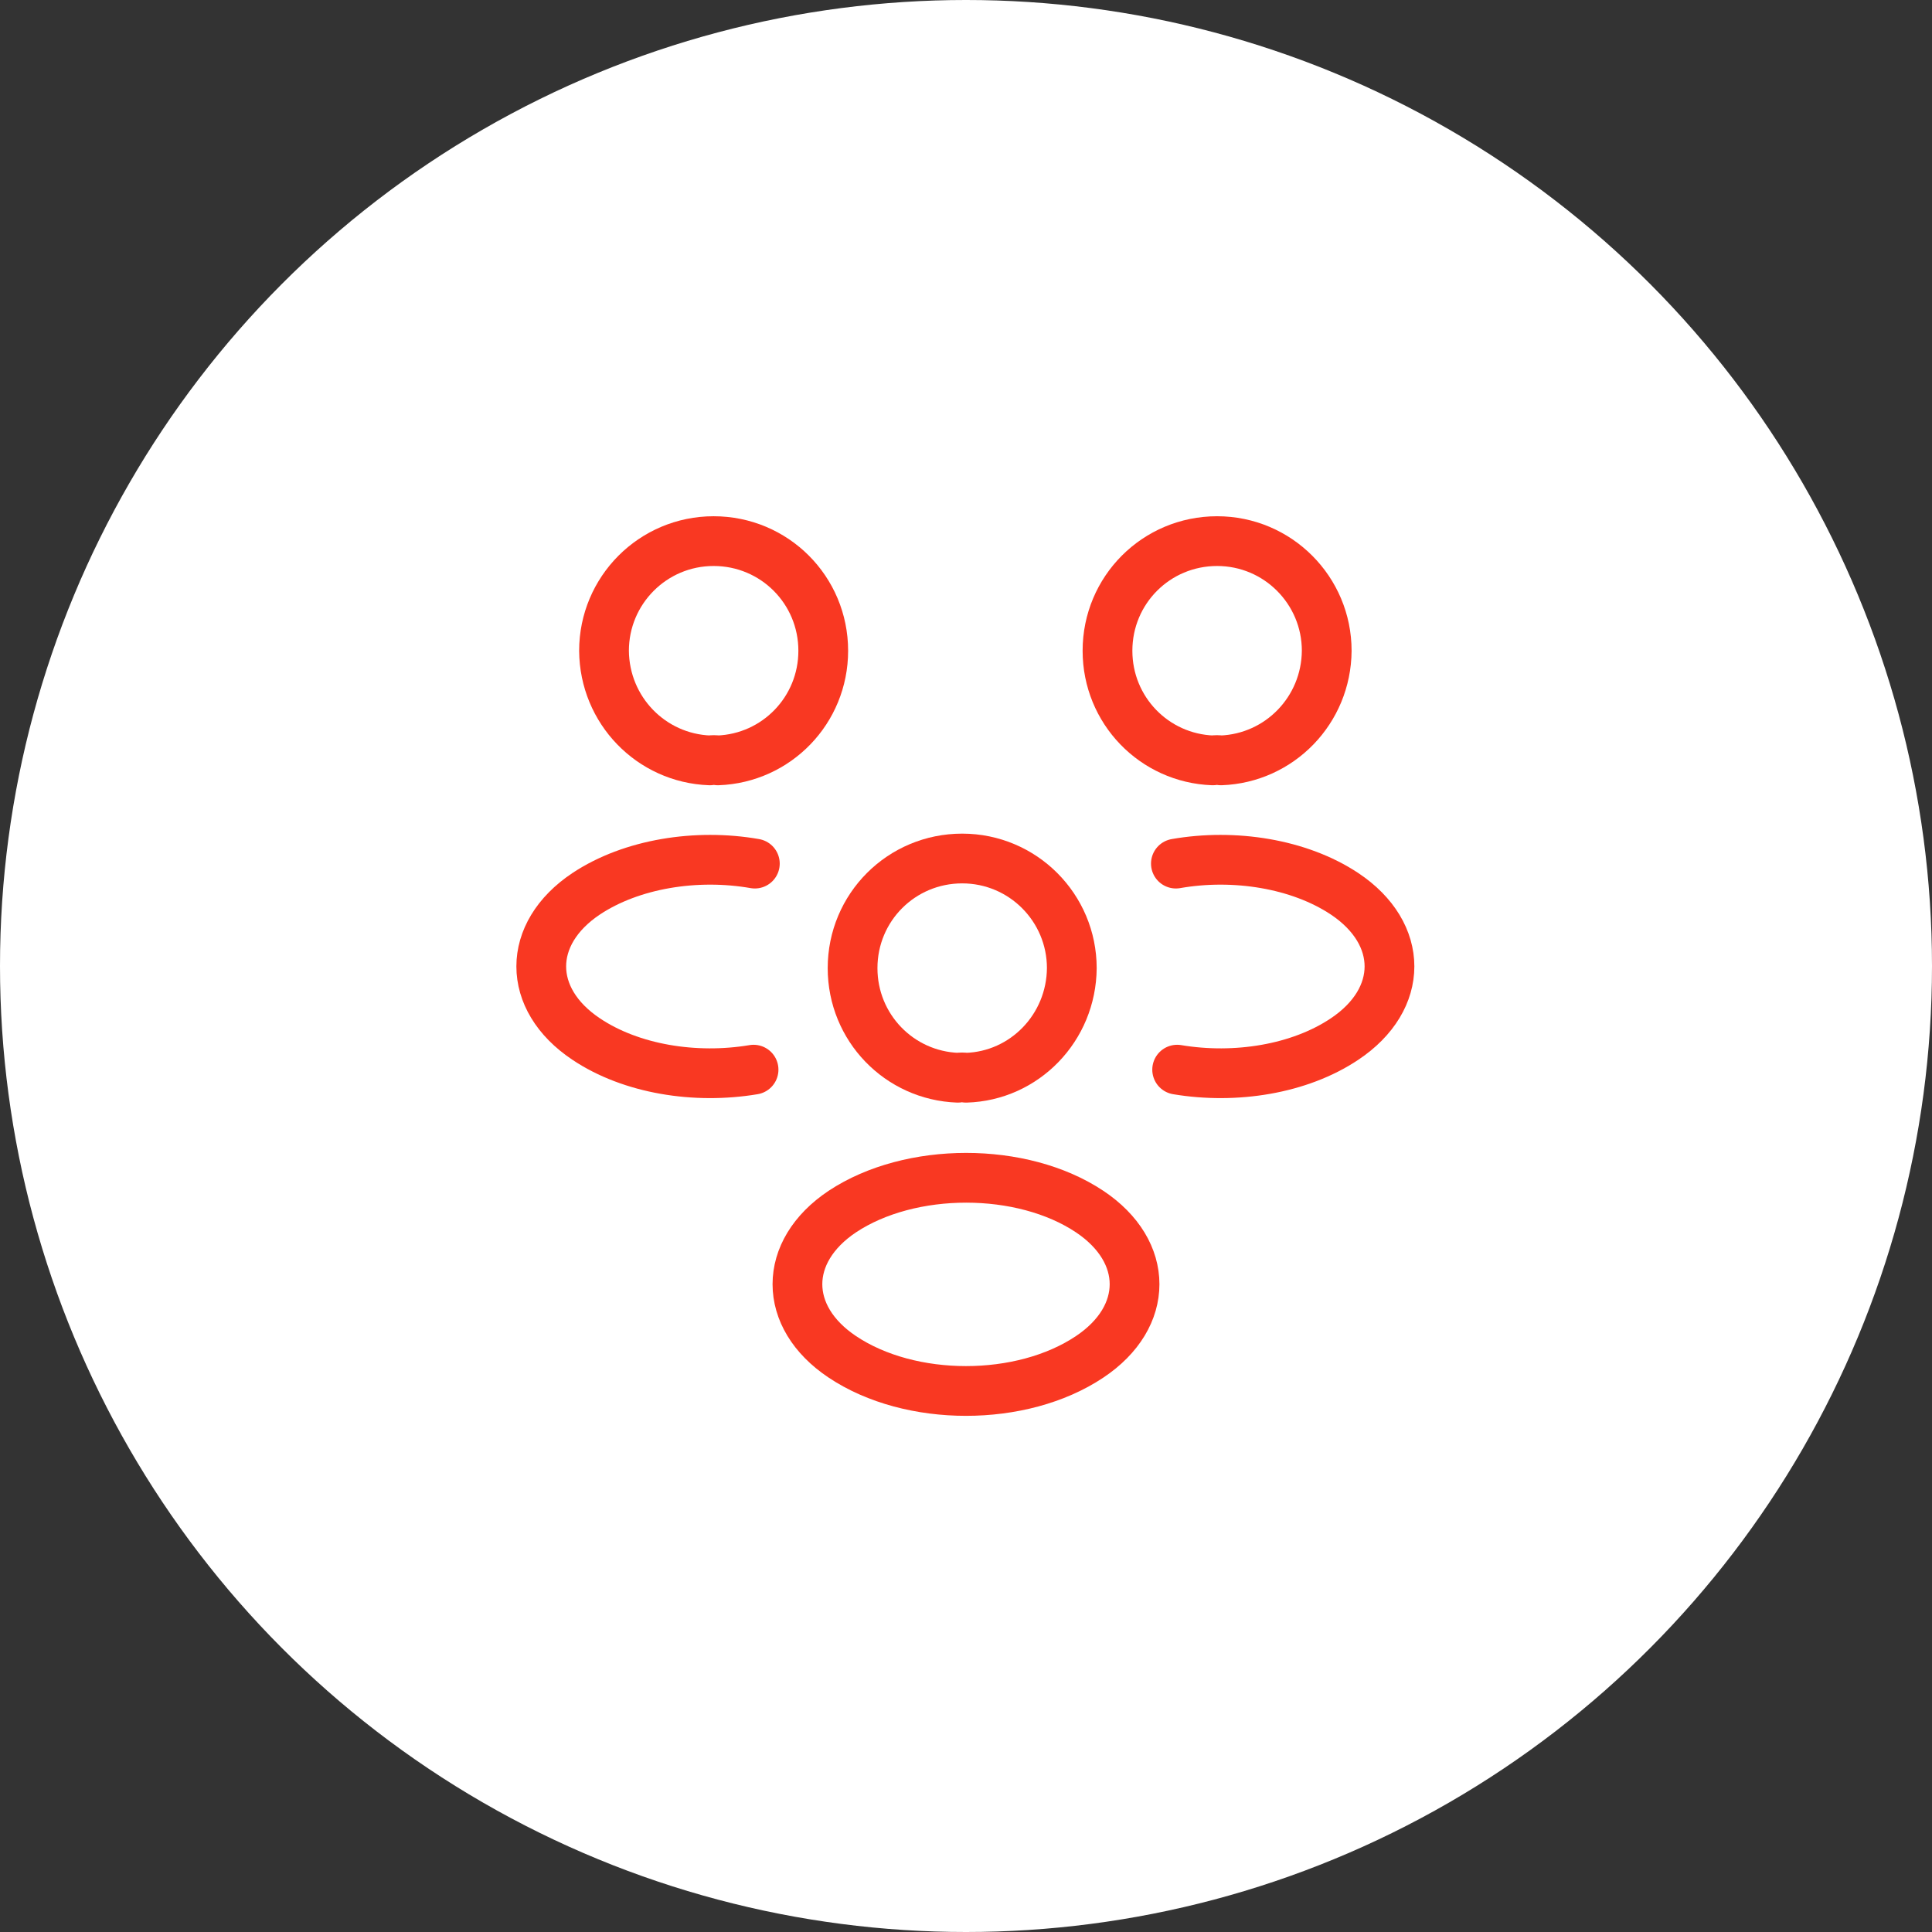
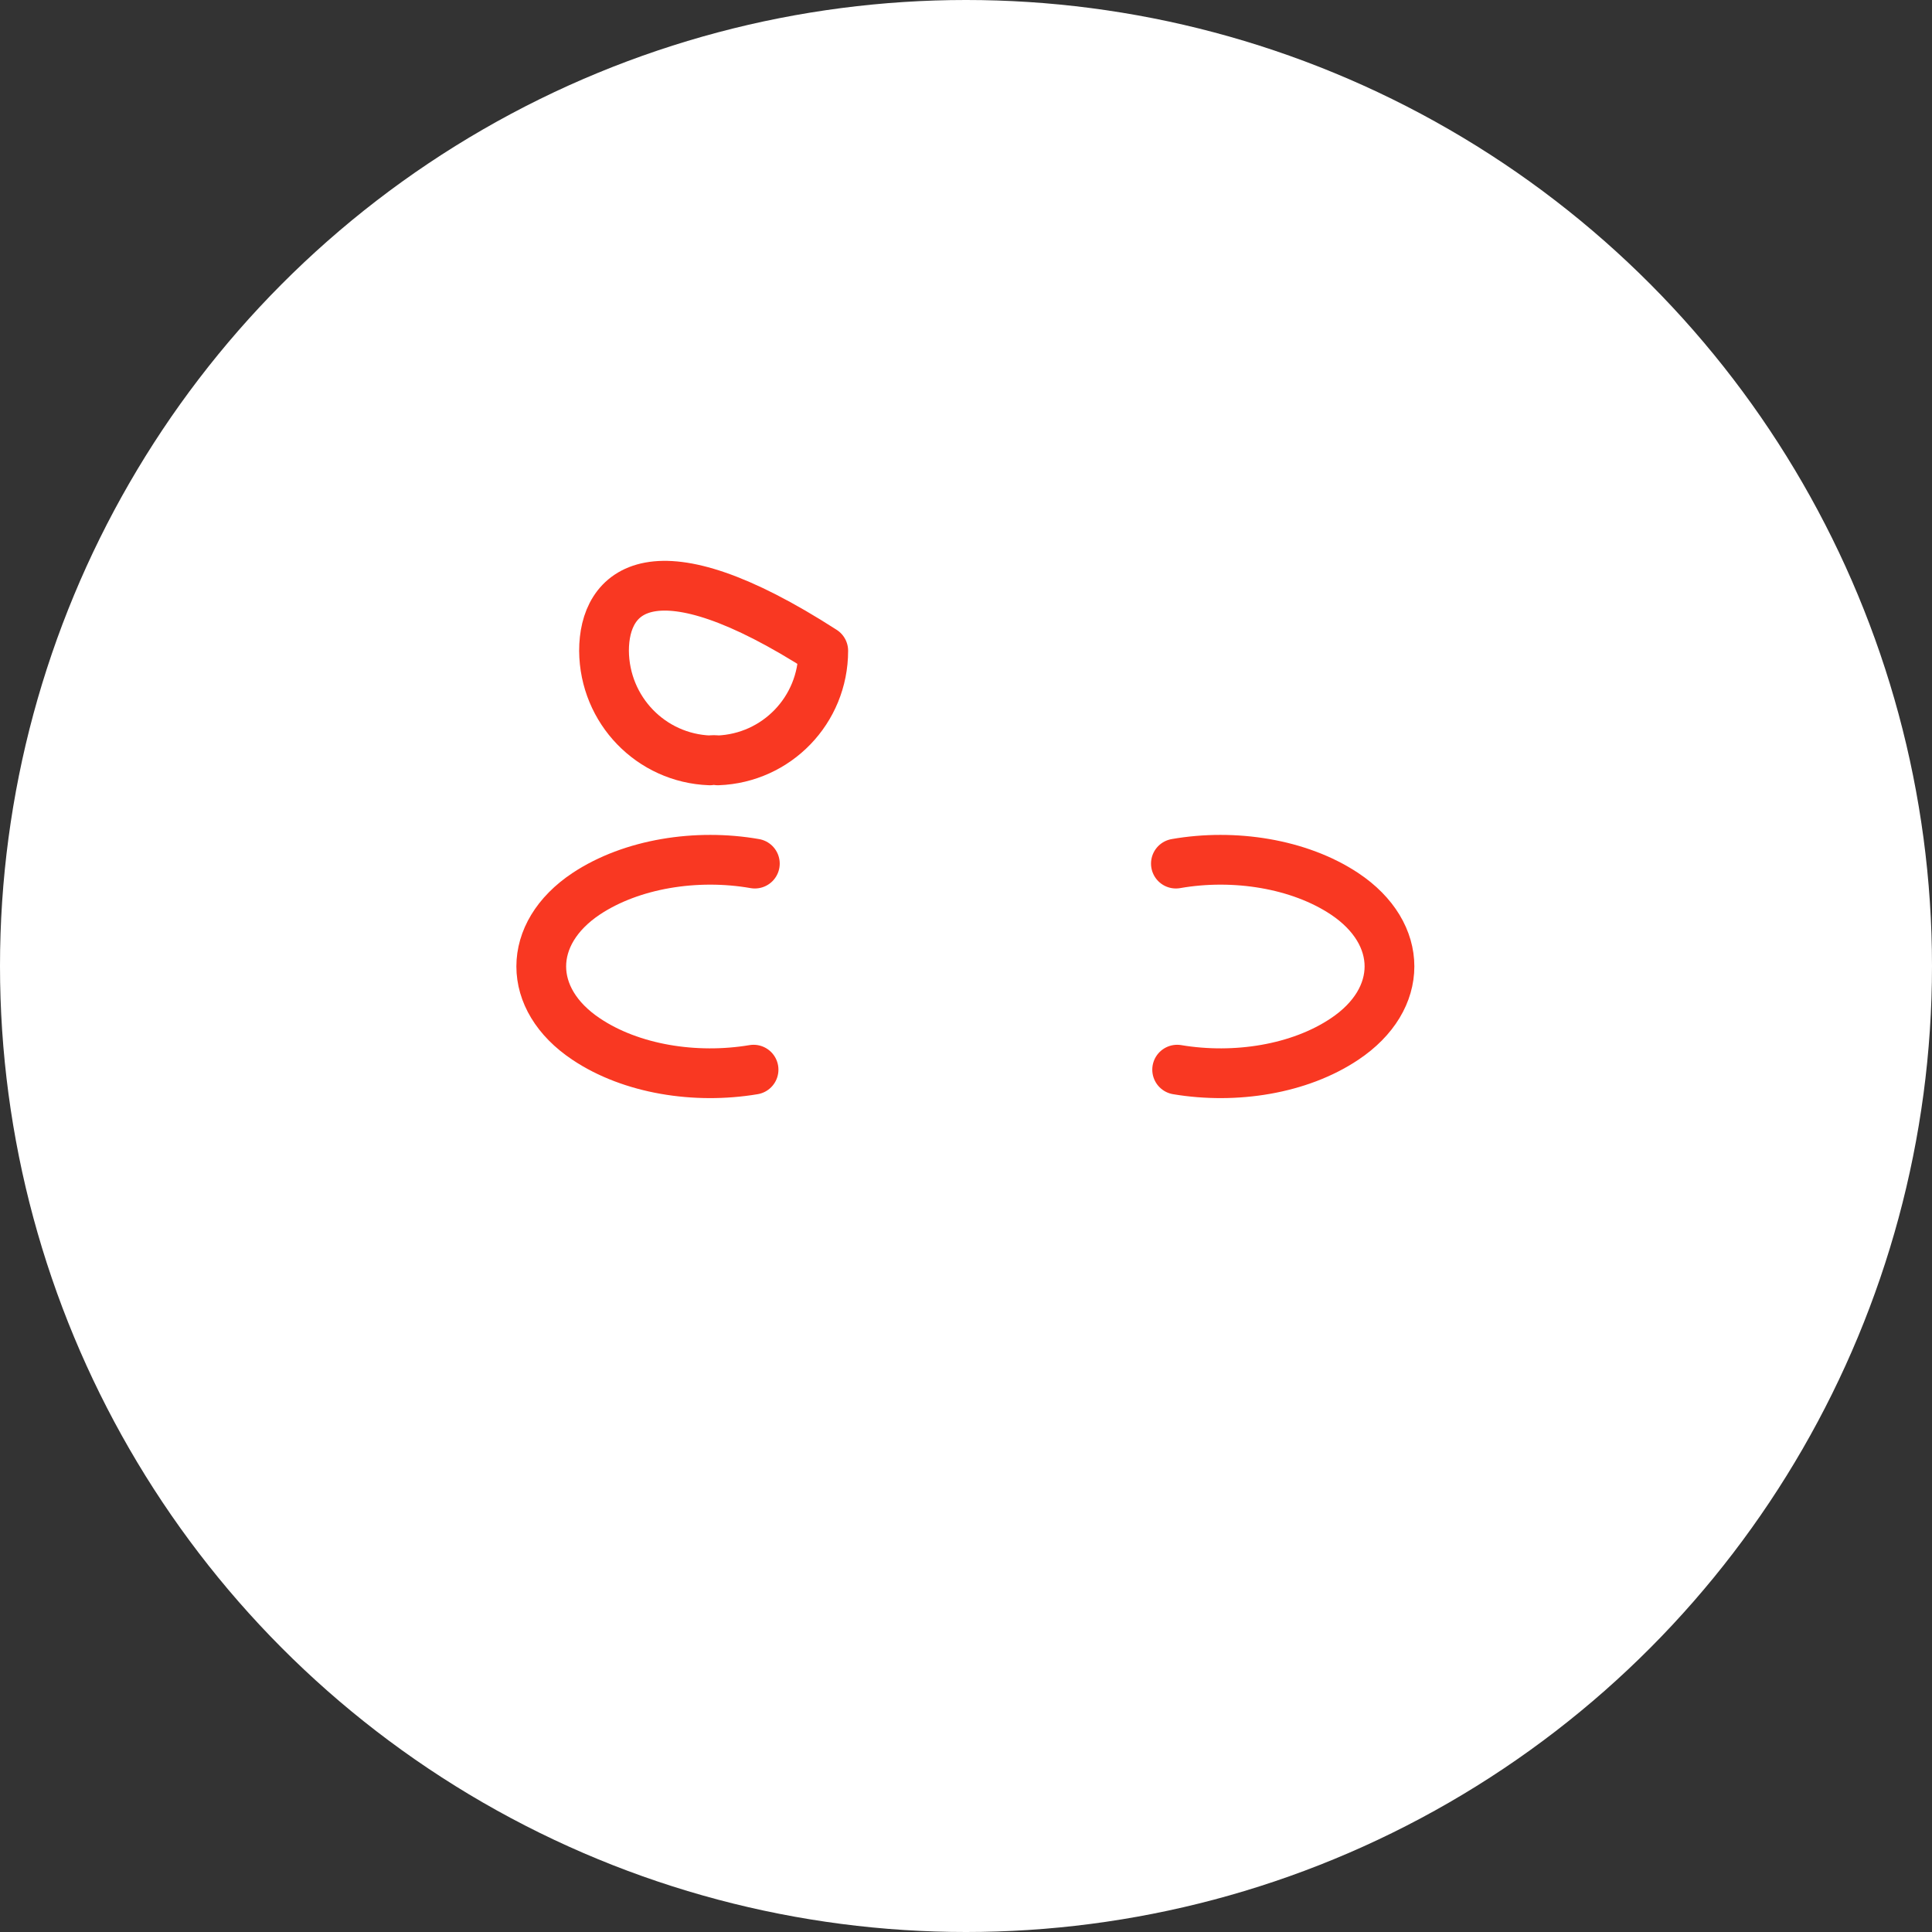
<svg xmlns="http://www.w3.org/2000/svg" width="72" height="72" viewBox="0 0 72 72" fill="none">
  <rect x="0" y="0" width="72" height="72" fill="#333333" stroke="none" />
  <circle cx="36" cy="36" r="36" fill="white" />
-   <path d="M45.5 28.337C45.405 28.321 45.294 28.321 45.199 28.337C43.014 28.257 41.273 26.468 41.273 24.252C41.273 21.987 43.093 20.166 45.358 20.166C47.622 20.166 49.443 22.003 49.443 24.252C49.427 26.468 47.685 28.257 45.5 28.337Z" stroke="#F93822" stroke-width="1.854" stroke-linecap="round" stroke-linejoin="round" />
  <path d="M43.869 39.863C46.038 40.227 48.429 39.847 50.107 38.723C52.34 37.235 52.34 34.796 50.107 33.308C48.413 32.184 45.991 31.804 43.822 32.184" stroke="#F93822" stroke-width="1.854" stroke-linecap="round" stroke-linejoin="round" />
-   <path d="M26.453 28.337C26.547 28.321 26.658 28.321 26.753 28.337C28.938 28.257 30.68 26.468 30.68 24.252C30.68 21.987 28.859 20.166 26.595 20.166C24.331 20.166 22.51 22.003 22.51 24.252C22.526 26.468 24.267 28.257 26.453 28.337Z" stroke="#F93822" stroke-width="1.854" stroke-linecap="round" stroke-linejoin="round" />
+   <path d="M26.453 28.337C26.547 28.321 26.658 28.321 26.753 28.337C28.938 28.257 30.68 26.468 30.68 24.252C24.331 20.166 22.51 22.003 22.51 24.252C22.526 26.468 24.267 28.257 26.453 28.337Z" stroke="#F93822" stroke-width="1.854" stroke-linecap="round" stroke-linejoin="round" />
  <path d="M28.083 39.863C25.914 40.227 23.523 39.847 21.845 38.723C19.613 37.235 19.613 34.796 21.845 33.308C23.539 32.184 25.962 31.804 28.131 32.184" stroke="#F93822" stroke-width="1.854" stroke-linecap="round" stroke-linejoin="round" />
-   <path d="M36 40.164C35.905 40.148 35.794 40.148 35.699 40.164C33.514 40.085 31.773 38.296 31.773 36.079C31.773 33.815 33.593 31.994 35.858 31.994C38.122 31.994 39.943 33.831 39.943 36.079C39.927 38.296 38.185 40.101 36 40.164Z" stroke="#F93822" stroke-width="1.854" stroke-linecap="round" stroke-linejoin="round" />
-   <path d="M31.392 45.151C29.16 46.64 29.16 49.078 31.392 50.566C33.926 52.261 38.074 52.261 40.607 50.566C42.84 49.078 42.84 46.64 40.607 45.151C38.09 43.473 33.926 43.473 31.392 45.151Z" stroke="#F93822" stroke-width="1.854" stroke-linecap="round" stroke-linejoin="round" />
</svg>